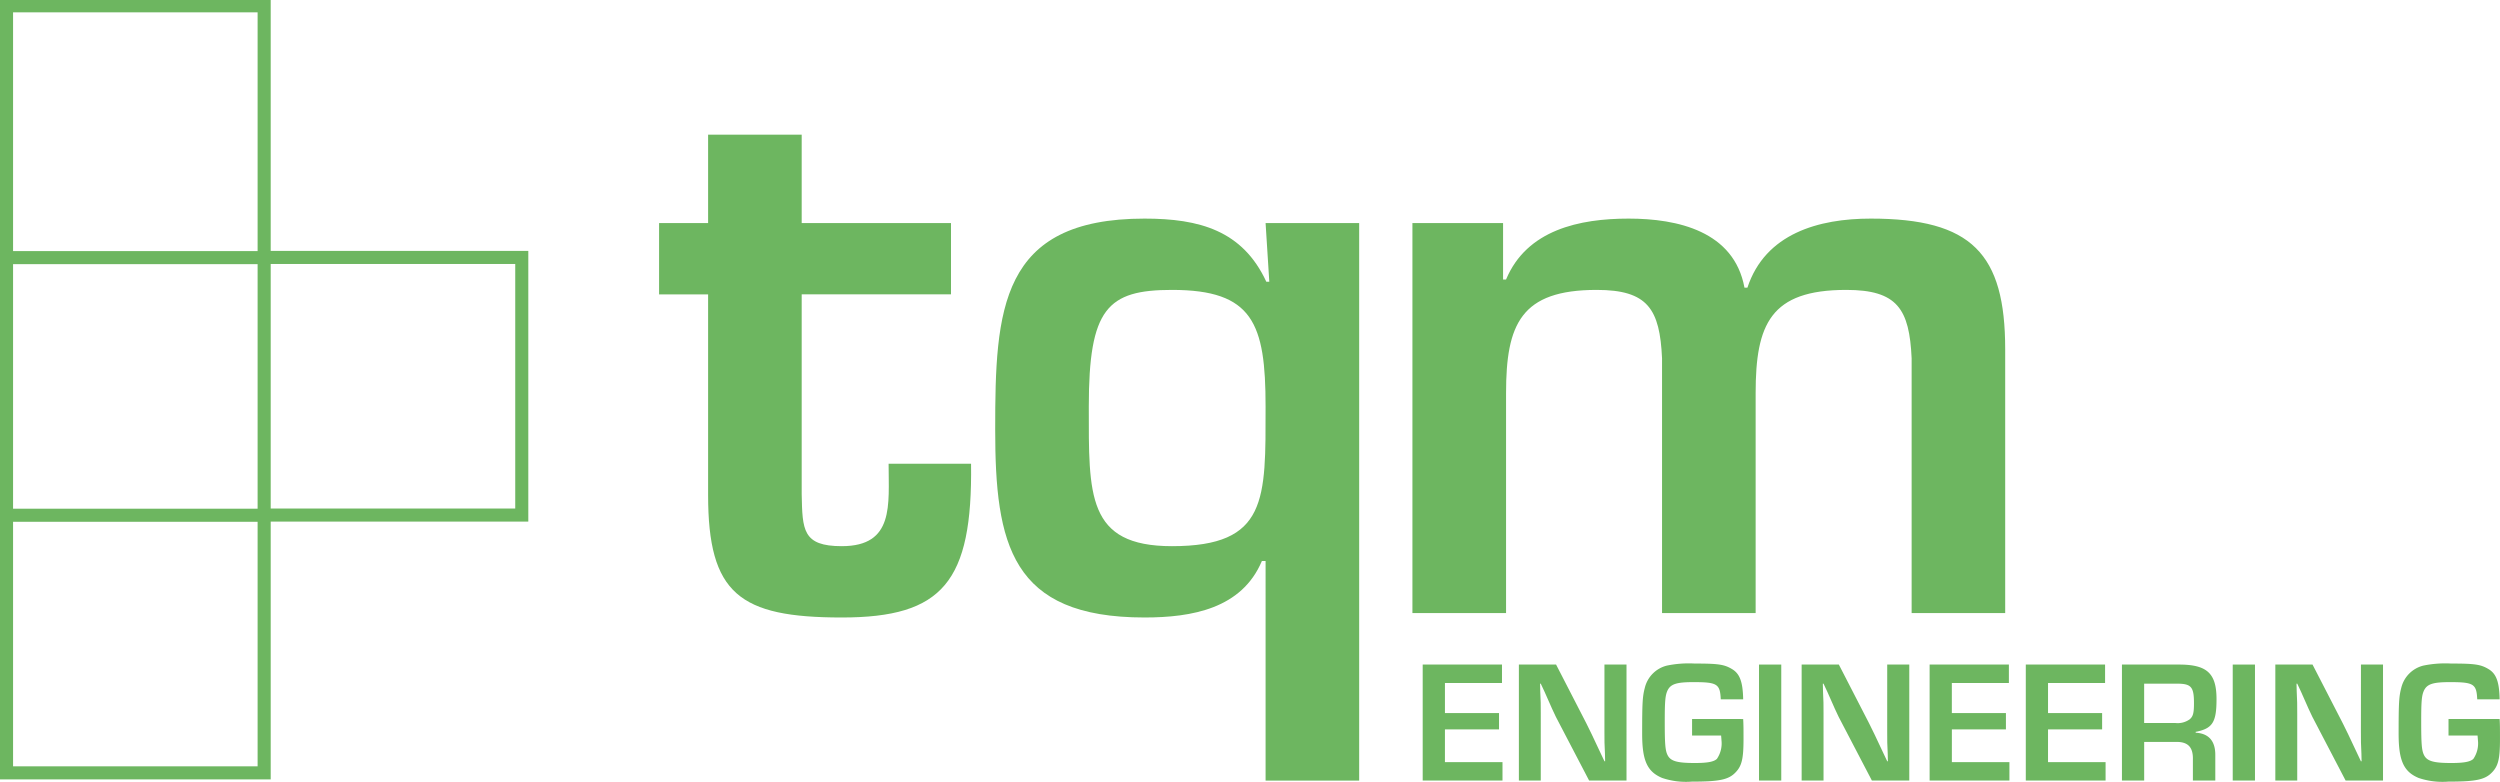
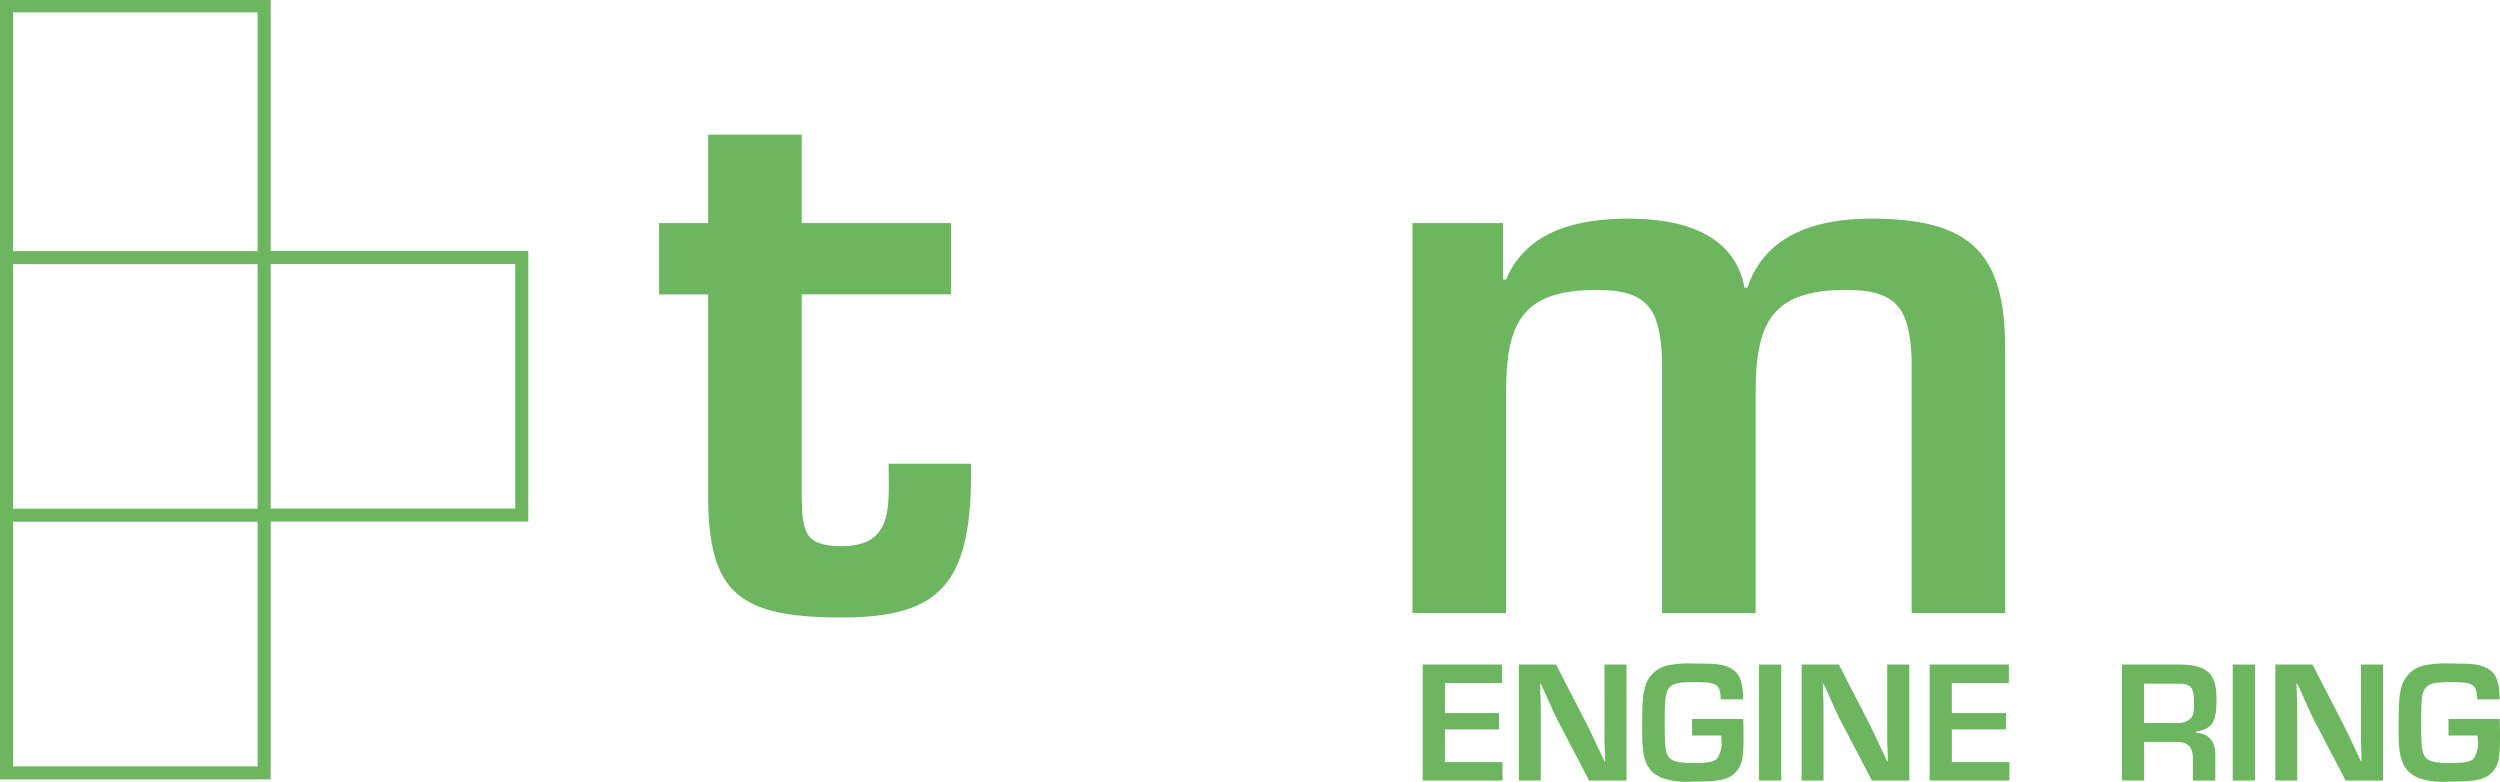
<svg xmlns="http://www.w3.org/2000/svg" width="340.941" height="106.587" viewBox="0 0 340.941 106.587">
  <defs>
    <clipPath id="a">
      <rect width="340.941" height="106.587" fill="#6db660" />
    </clipPath>
  </defs>
  <g transform="translate(0 0)">
    <g transform="translate(0 0)" clip-path="url(#a)">
      <path d="M76.357,66.629c-5.37,0-5.37-2.226-5.471-7.091V32.288H91.247V22.564H70.886V10.51H58.123V22.564H51.437v9.725h6.686V59.639c0,13.475,4.255,16.716,18.235,16.716,13.777,0,17.831-4.863,17.626-20.968H82.739c0,5.571.809,11.241-6.382,11.241" transform="translate(38.446 7.856)" fill="#6db660" />
-       <path d="M115.049,25.671h-.405c-3.243-6.99-9.118-8.611-16.615-8.611-19.753,0-20.361,12.461-20.361,28.773,0,15.6,2.127,25.626,20.361,25.626,6.481,0,13.272-1.214,16.007-7.7h.507V93.7h12.763V17.668H114.543ZM101.777,61.733c-11.648,0-11.344-6.99-11.344-19.044,0-13.37,2.532-15.905,11.344-15.905,11.044,0,12.765,4.559,12.765,15.905,0,12.662.3,19.044-12.765,19.044" transform="translate(58.053 12.752)" fill="#6db660" />
      <path d="M191.07,70.852V34.889c0-13.067-4.561-17.829-18.336-17.829-7.095,0-14.387,2.027-16.819,9.42h-.4c-1.419-7.7-9.116-9.42-15.8-9.42S125.829,18.58,123,25.367h-.407v-7.7H110.23V70.852H123V40.867c0-9.42,2.024-14.083,12.358-14.083,6.99,0,8.61,2.633,8.914,9.321V70.852h12.765V40.867c0-9.42,2.025-14.083,12.358-14.083,6.992,0,8.611,2.633,8.915,9.321V70.852Z" transform="translate(82.391 12.752)" fill="#6db660" />
      <rect width="3.034" height="15.816" transform="translate(304.492 90.63)" fill="#6db660" />
      <rect width="3.034" height="15.816" transform="translate(239.889 90.63)" fill="#6db660" />
      <path d="M200.973,59.348H194V61.6h3.961c.024.285.049.57.049.64a3.753,3.753,0,0,1-.617,2.541c-.4.4-1.283.57-3.014.57-2.467,0-3.345-.262-3.748-1.139-.285-.617-.356-1.5-.356-4.482,0-2.871.072-3.6.381-4.271.426-.877,1.234-1.139,3.511-1.139,3.275,0,3.654.238,3.748,2.35h3.056c-.047-2.373-.449-3.488-1.515-4.127s-1.873-.757-5.124-.757a14.691,14.691,0,0,0-3.773.283,4.115,4.115,0,0,0-3.009,3.058c-.308,1.164-.355,2.086-.355,6.237,0,3.656.687,5.172,2.724,6.025a10.189,10.189,0,0,0,4.056.5c3.75,0,5-.26,5.954-1.255.853-.877,1.089-1.849,1.089-4.556,0-1.351,0-1.919-.047-2.724" transform="translate(139.92 38.705)" fill="#6db660" />
-       <path d="M161.132,60.708h7.376V58.481h-7.376V54.375h7.78V51.864H158.1V67.68h10.881V65.169h-7.85Z" transform="translate(118.171 38.766)" fill="#6db660" />
      <path d="M189.244,60.97c0,1.471,0,1.59.07,3.06l.024,1.021h-.094l-.617-1.305c-1.068-2.277-1.258-2.681-1.851-3.865l-4.129-8.016h-5.073V67.68h2.986V58.6c0-1.471,0-1.59-.072-3.109l-.024-1.019h.1l.521,1.115c.949,2.181,1.258,2.822,1.543,3.415l4.531,8.68h5.1V51.864h-3.009Z" transform="translate(132.728 38.766)" fill="#6db660" />
      <path d="M178.5,56.582c0-3.533-1.3-4.718-5.12-4.718h-7.778V67.68h3.032V62.415h4.271c1.685-.047,2.42.688,2.373,2.42V67.68h3.056V64.243c.024-1.922-.875-2.988-2.677-3.084v-.117c2.3-.451,2.843-1.3,2.843-4.459m-3.7,2.777a2.809,2.809,0,0,1-1.922.474h-4.248V54.469H173.1c1.945,0,2.326.428,2.326,2.658,0,1.353-.119,1.828-.617,2.231" transform="translate(123.781 38.766)" fill="#6db660" />
      <path d="M130.206,60.97c0,1.471,0,1.59.072,3.06l.023,1.021h-.094l-.617-1.305c-1.068-2.277-1.256-2.681-1.851-3.865l-4.127-8.016h-5.073V67.68h2.985V58.6c0-1.471,0-1.59-.072-3.109l-.023-1.019h.094l.522,1.115c.949,2.181,1.256,2.822,1.541,3.415l4.531,8.68h5.1V51.864h-3.009Z" transform="translate(88.601 38.766)" fill="#6db660" />
      <path d="M153.628,60.708H161V58.481h-7.376V54.375h7.78V51.864H150.594V67.68h10.883V65.169h-7.85Z" transform="translate(112.561 38.766)" fill="#6db660" />
      <path d="M114.066,60.708h7.376V58.481h-7.376V54.375h7.78V51.864H111.032V67.68h10.883V65.169h-7.85Z" transform="translate(82.99 38.766)" fill="#6db660" />
      <path d="M134.966,59.348V61.6h3.961c.023.285.047.57.047.64a3.743,3.743,0,0,1-.617,2.541c-.4.4-1.281.57-3.013.57-2.467,0-3.346-.262-3.748-1.139-.285-.617-.356-1.5-.356-4.482,0-2.871.072-3.6.379-4.271.428-.877,1.234-1.139,3.512-1.139,3.273,0,3.652.238,3.748,2.35h3.056c-.047-2.373-.451-3.488-1.517-4.127s-1.872-.757-5.122-.757a14.682,14.682,0,0,0-3.773.283,4.115,4.115,0,0,0-3.009,3.058c-.309,1.164-.356,2.086-.356,6.237,0,3.656.687,5.172,2.726,6.025a10.184,10.184,0,0,0,4.056.5c3.748,0,5-.26,5.952-1.255.853-.877,1.09-1.849,1.09-4.556,0-1.351,0-1.919-.047-2.724Z" transform="translate(95.793 38.705)" fill="#6db660" />
      <path d="M152.274,60.97c0,1.471,0,1.59.072,3.06l.023,1.021h-.094l-.617-1.305c-1.068-2.277-1.258-2.681-1.851-3.865l-4.127-8.016h-5.073V67.68h2.985V58.6c0-1.471,0-1.59-.072-3.109l-.023-1.019h.094l.523,1.115c.949,2.181,1.256,2.822,1.541,3.415l4.531,8.68h5.1V51.864h-3.009Z" transform="translate(105.095 38.766)" fill="#6db660" />
      <path d="M36.917,0H0V106.292H36.917V71.133H72.049V34.217H36.917ZM35.132,34.243H1.782V1.683h33.35Zm0,35.132H1.782V36.024h33.35Zm0,35.134H1.782V71.159h33.35ZM70.267,69.351H36.917V36h33.35Z" transform="translate(0 0)" fill="#6db660" />
    </g>
  </g>
</svg>